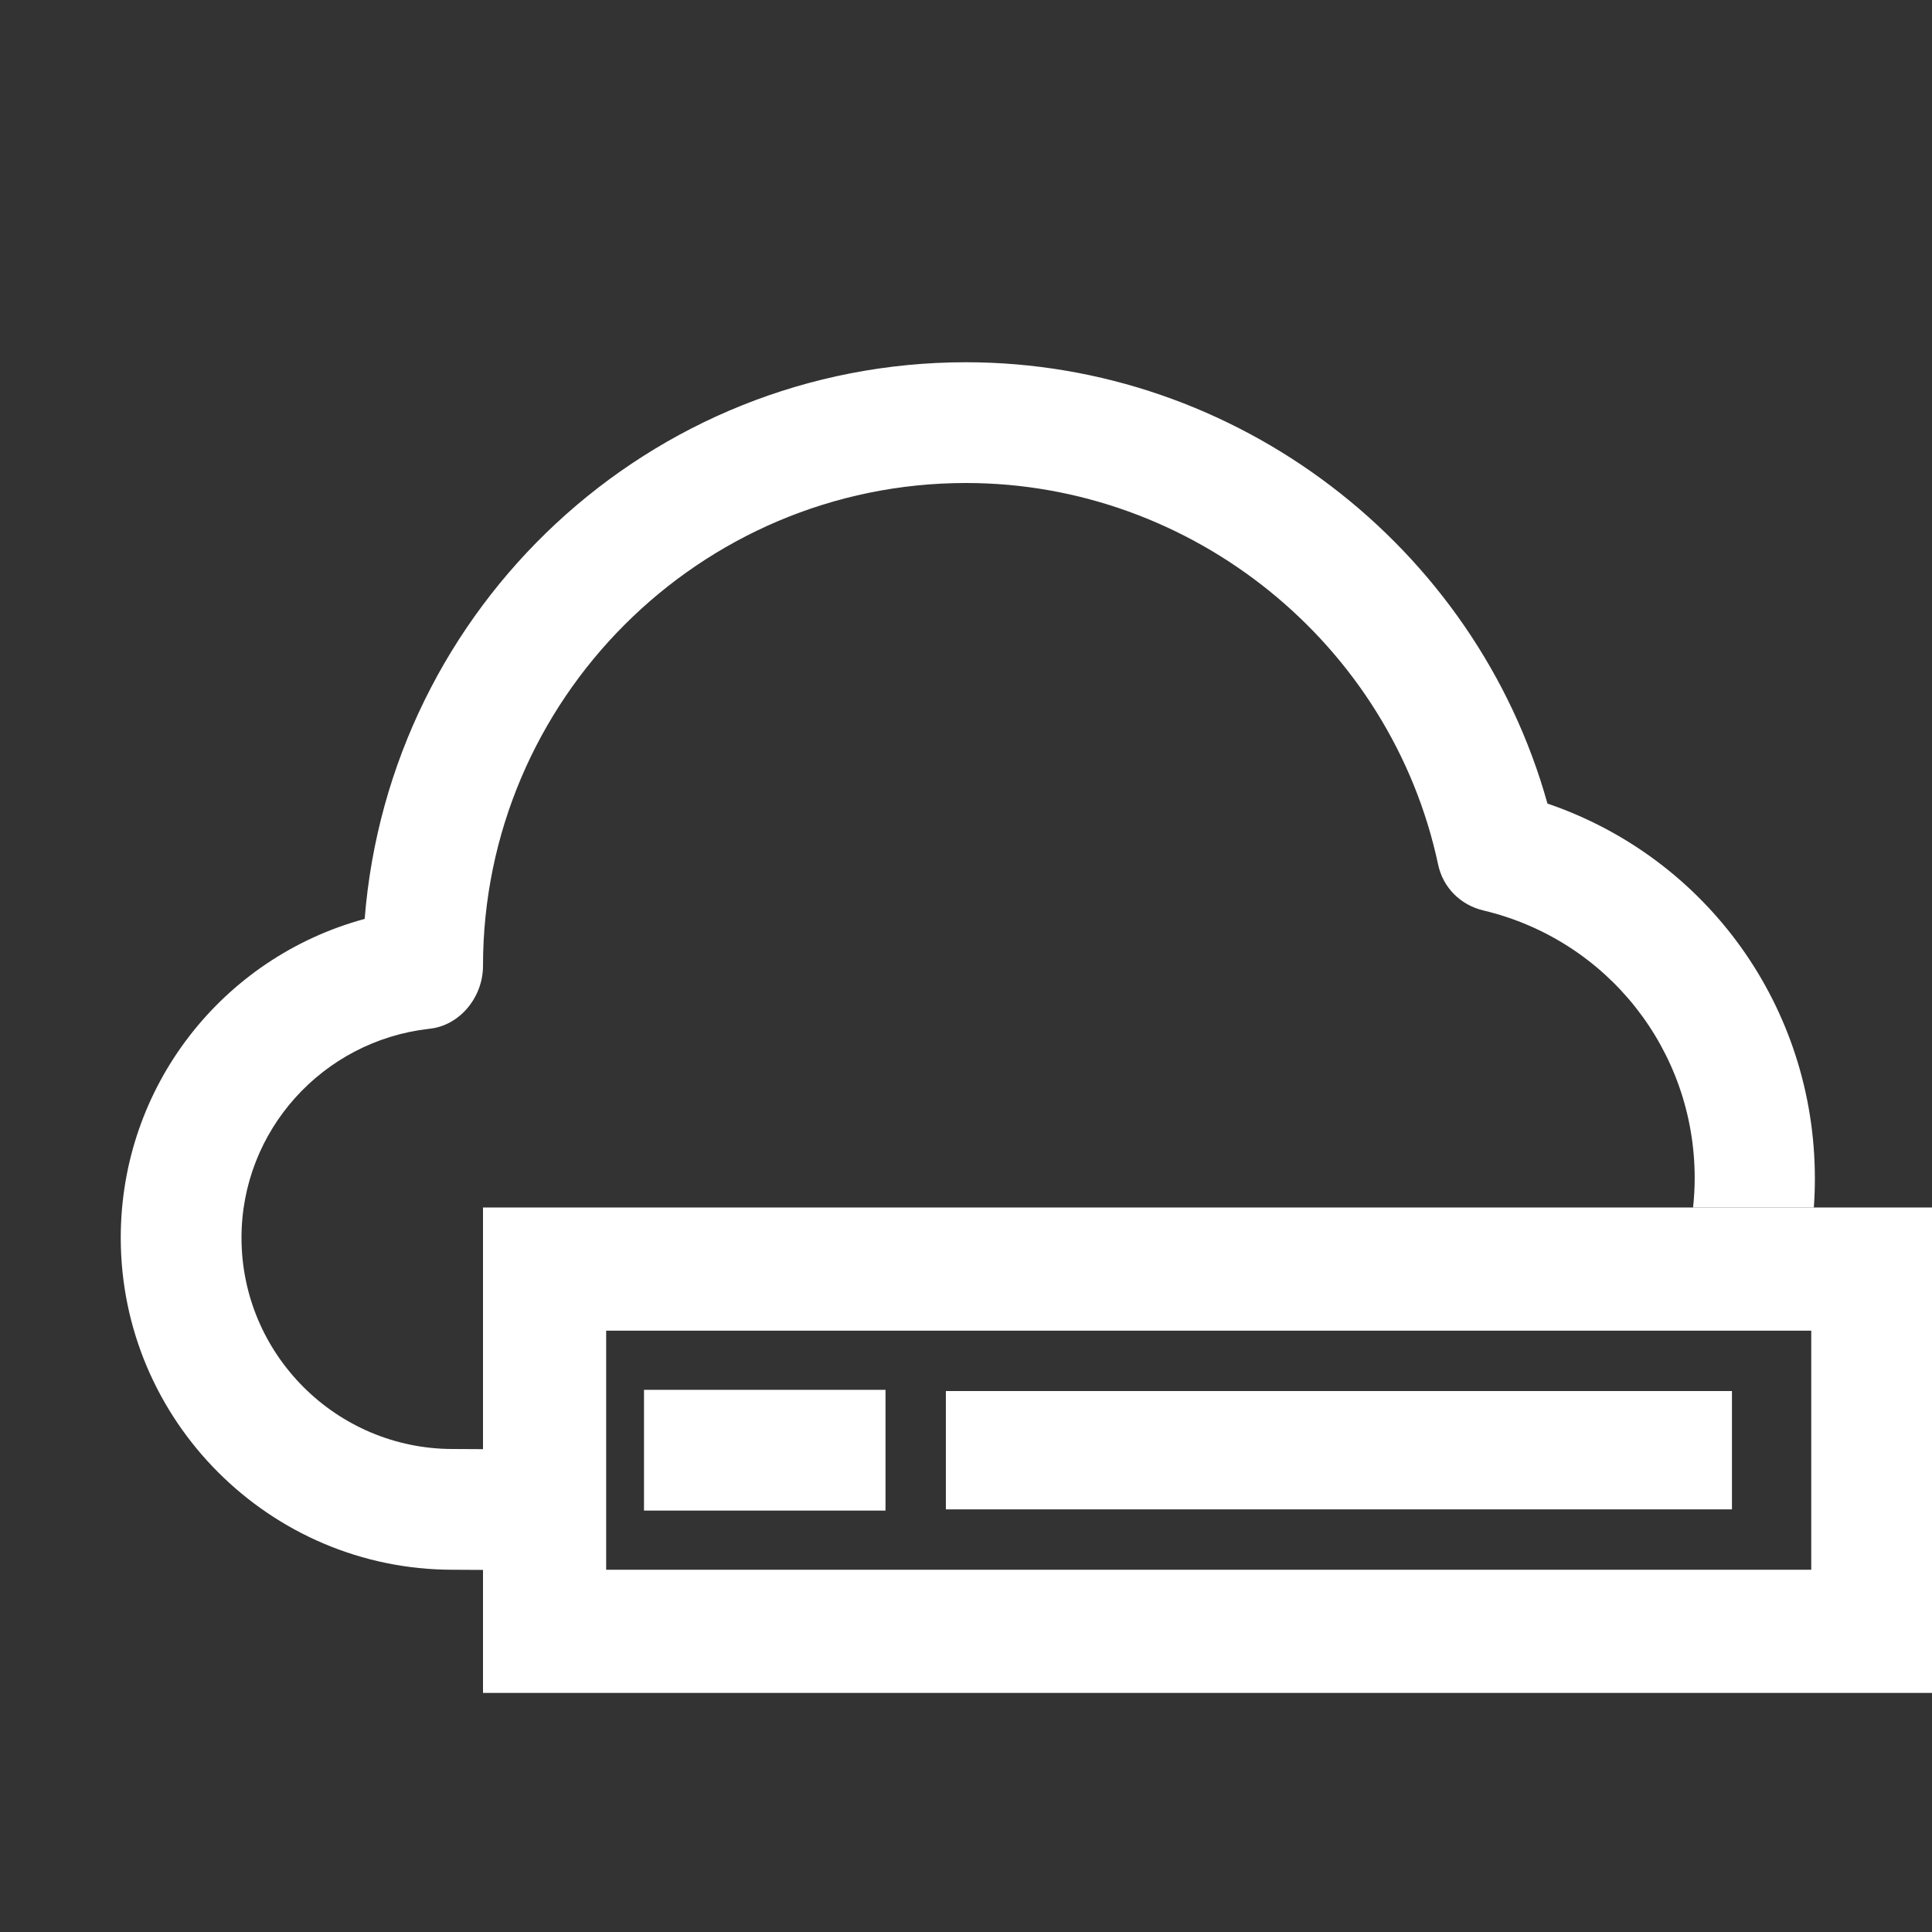
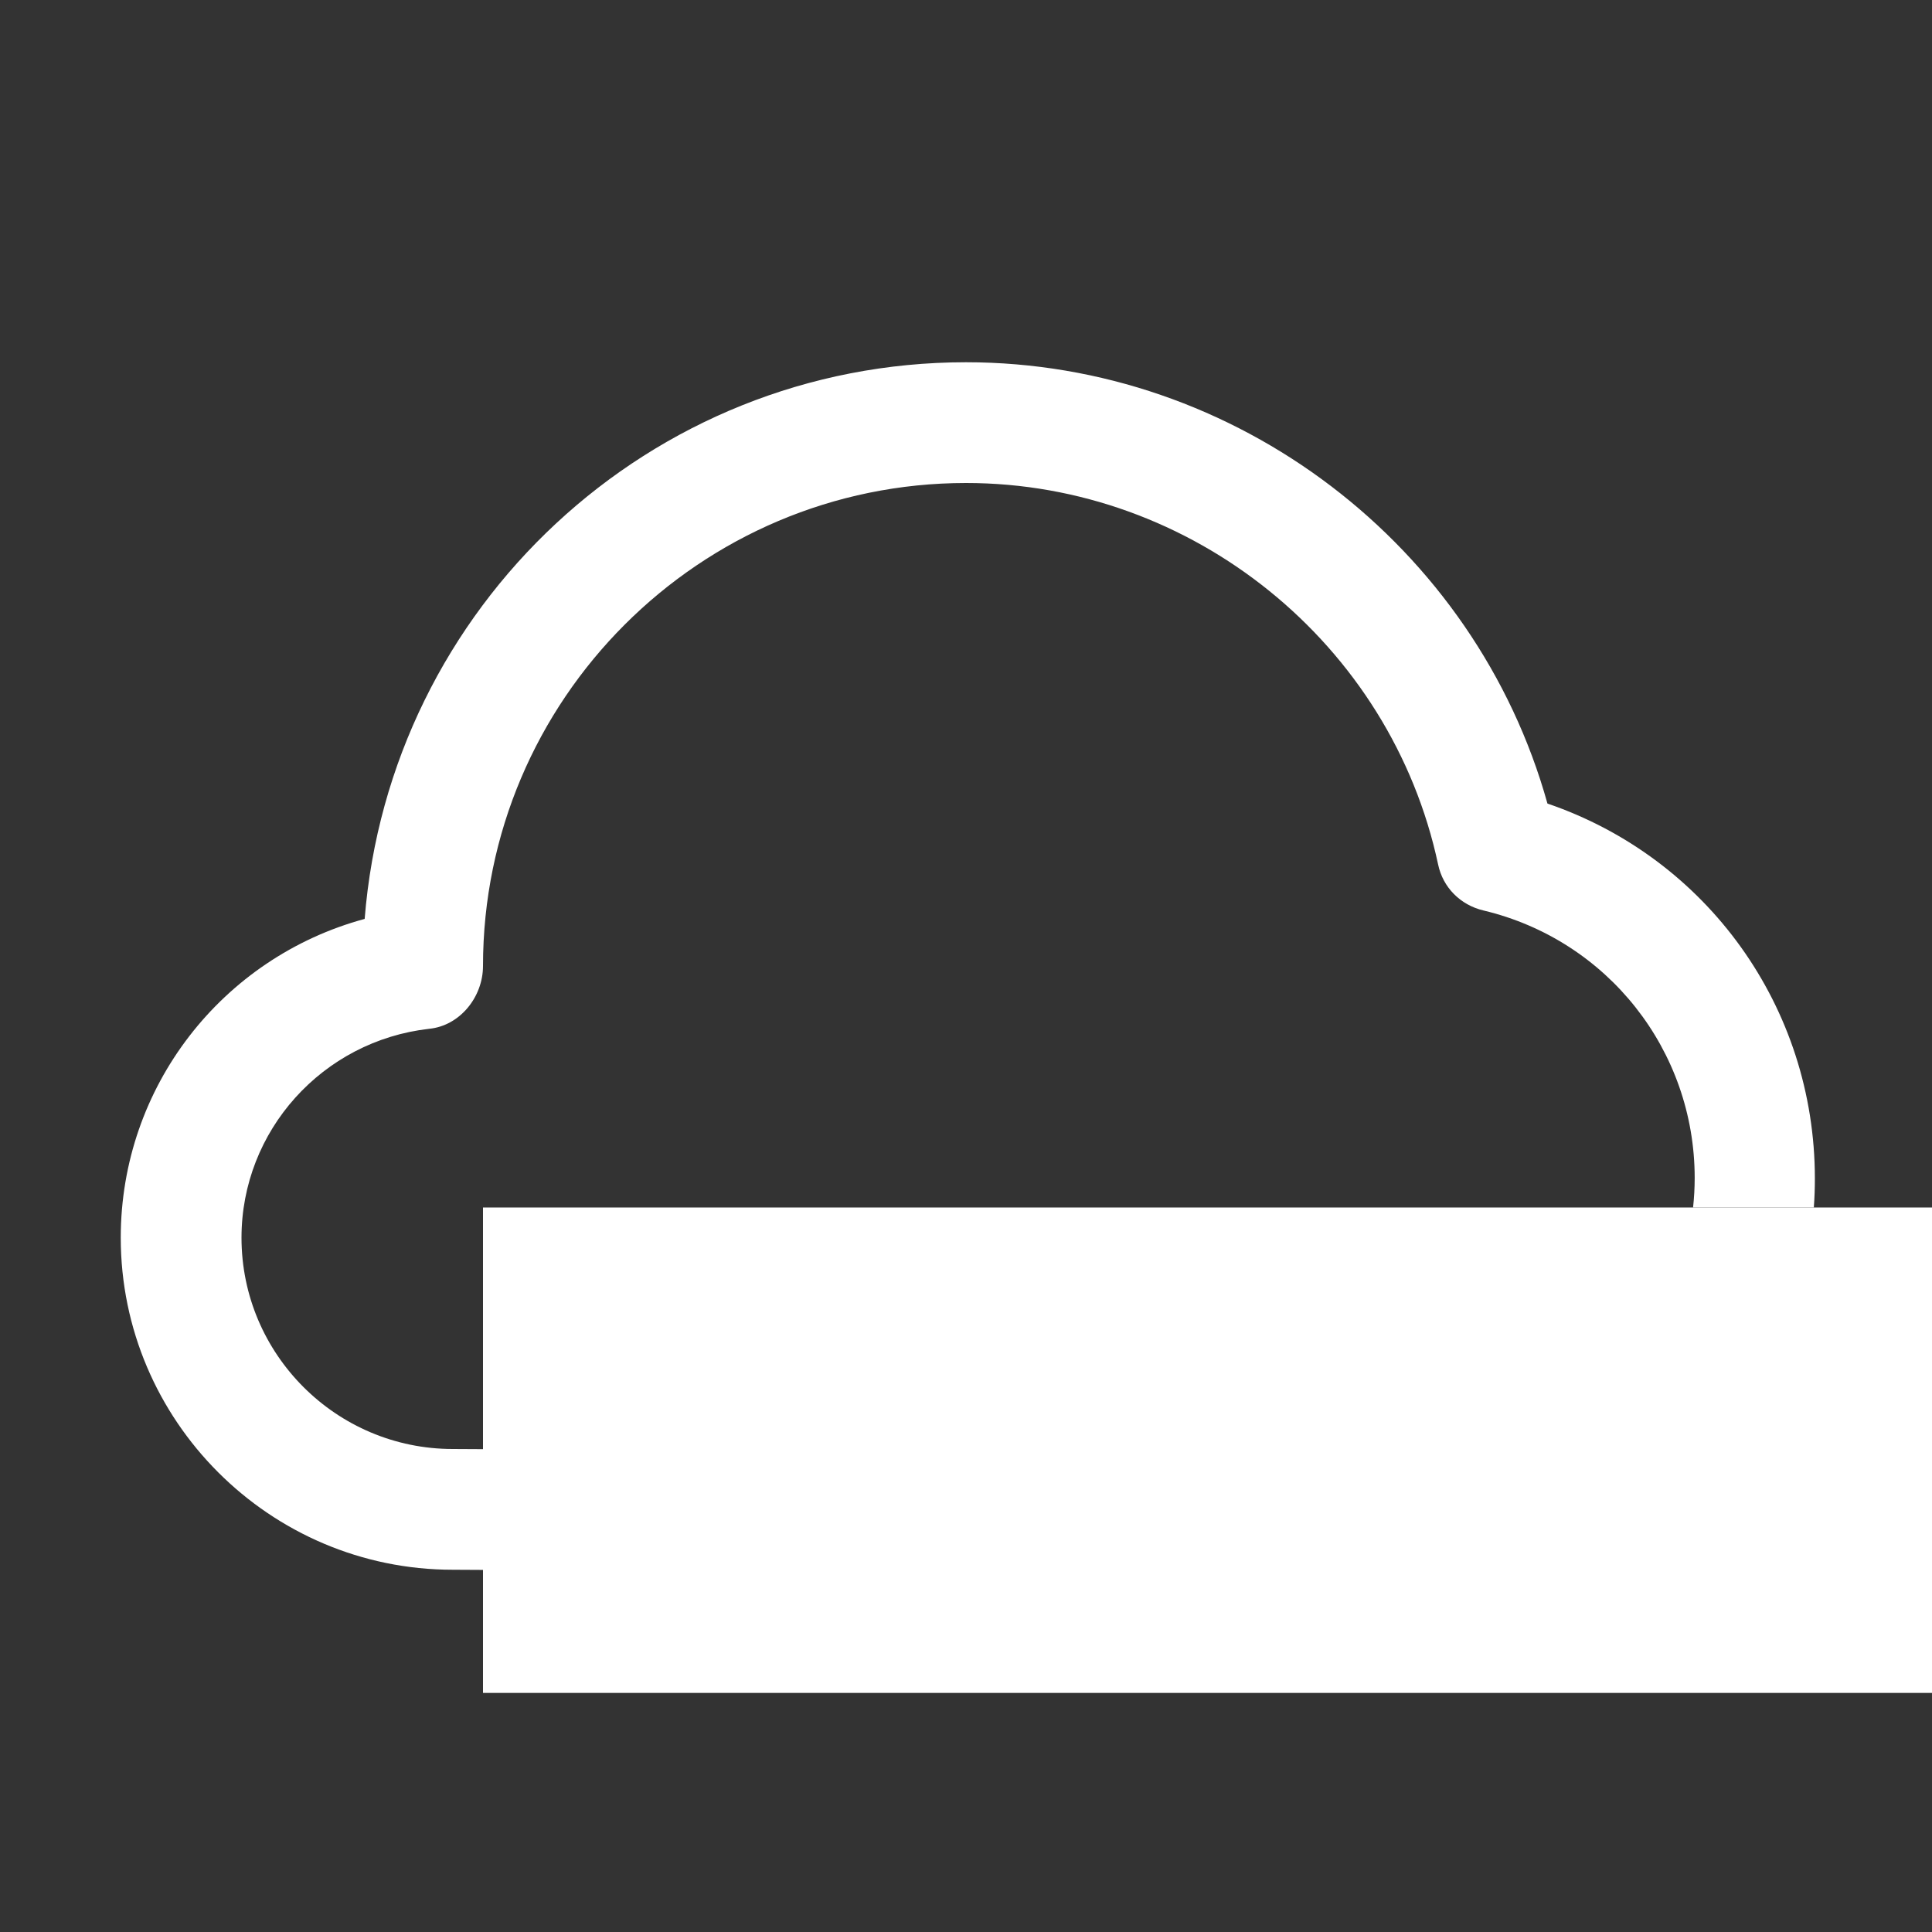
<svg xmlns="http://www.w3.org/2000/svg" width="24" height="24" viewBox="0 0 24 24" fill="none">
  <rect x="0" y="0" width="24" height="24" fill="#333333" stroke="none" />
  <g clip-path="url(#clip0_2998_243086)">
-     <path d="M11 17.265H8V18.765H11V17.265Z" fill="white" />
-     <path d="M21.515 17.28H11.75V18.75H21.515V17.28Z" fill="white" />
    <path d="M12 4.5C15.36 4.5 18.33 6.78 19.223 9.982C21.203 10.658 22.545 12.51 22.545 14.64C22.545 14.761 22.541 14.881 22.532 15H21.032C21.045 14.879 21.052 14.757 21.052 14.633C21.052 13.05 19.973 11.678 18.427 11.31C18.142 11.242 17.925 11.025 17.865 10.74C17.28 7.995 14.812 6 12 6C8.693 6 6 8.693 6 12C6 12.383 5.715 12.742 5.332 12.78C4.005 12.93 3 14.047 3 15.375C3 16.823 4.178 18 5.625 18C5.75 18.001 5.875 18.001 6 18.002V19.502C5.875 19.501 5.75 19.501 5.625 19.5C3.353 19.5 1.5 17.648 1.5 15.375C1.5 13.5 2.76 11.895 4.53 11.415C4.838 7.537 8.07 4.5 12 4.5Z" fill="white" />
-     <path d="M6 15V21.03H24.03V15H6ZM22.5 19.5H7.53V16.53H22.5V19.5Z" fill="white" />
+     <path d="M6 15V21.03H24.03V15H6ZM22.5 19.5V16.53H22.5V19.5Z" fill="white" />
  </g>
  <defs>
    <clipPath id="clip0_2998_243086">
      <rect width="24" height="24" fill="white" />
    </clipPath>
  </defs>
</svg>